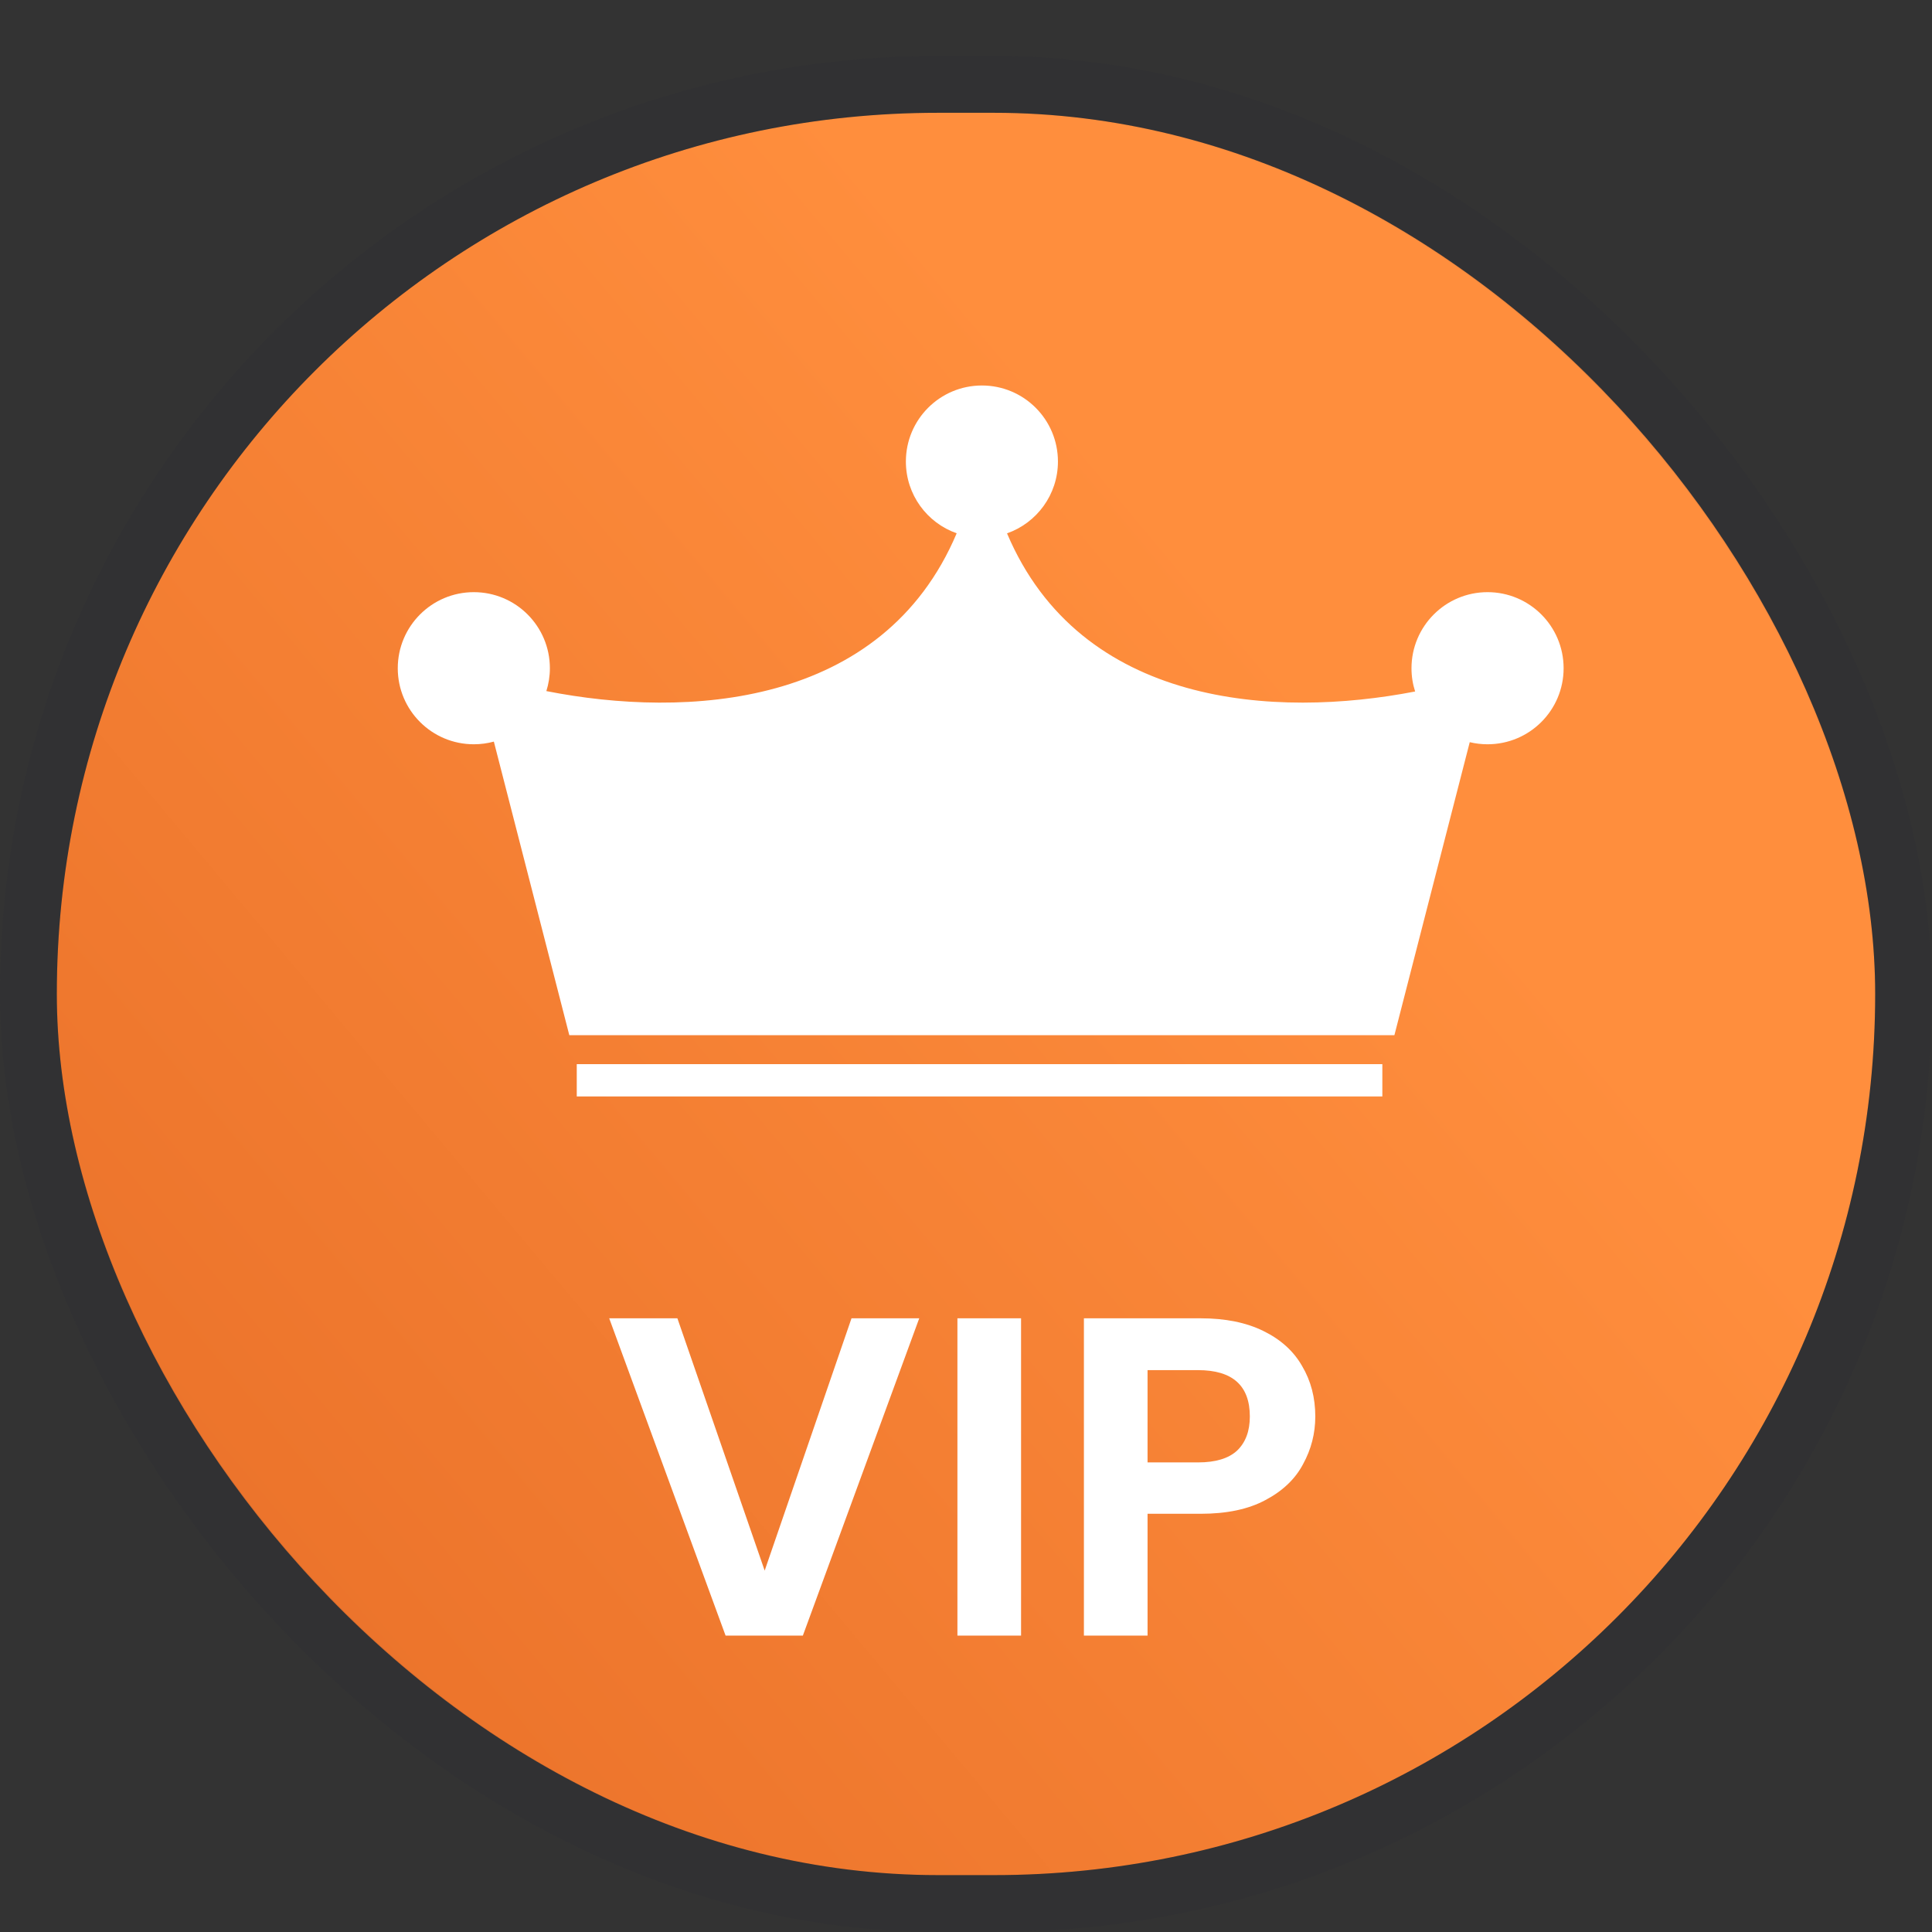
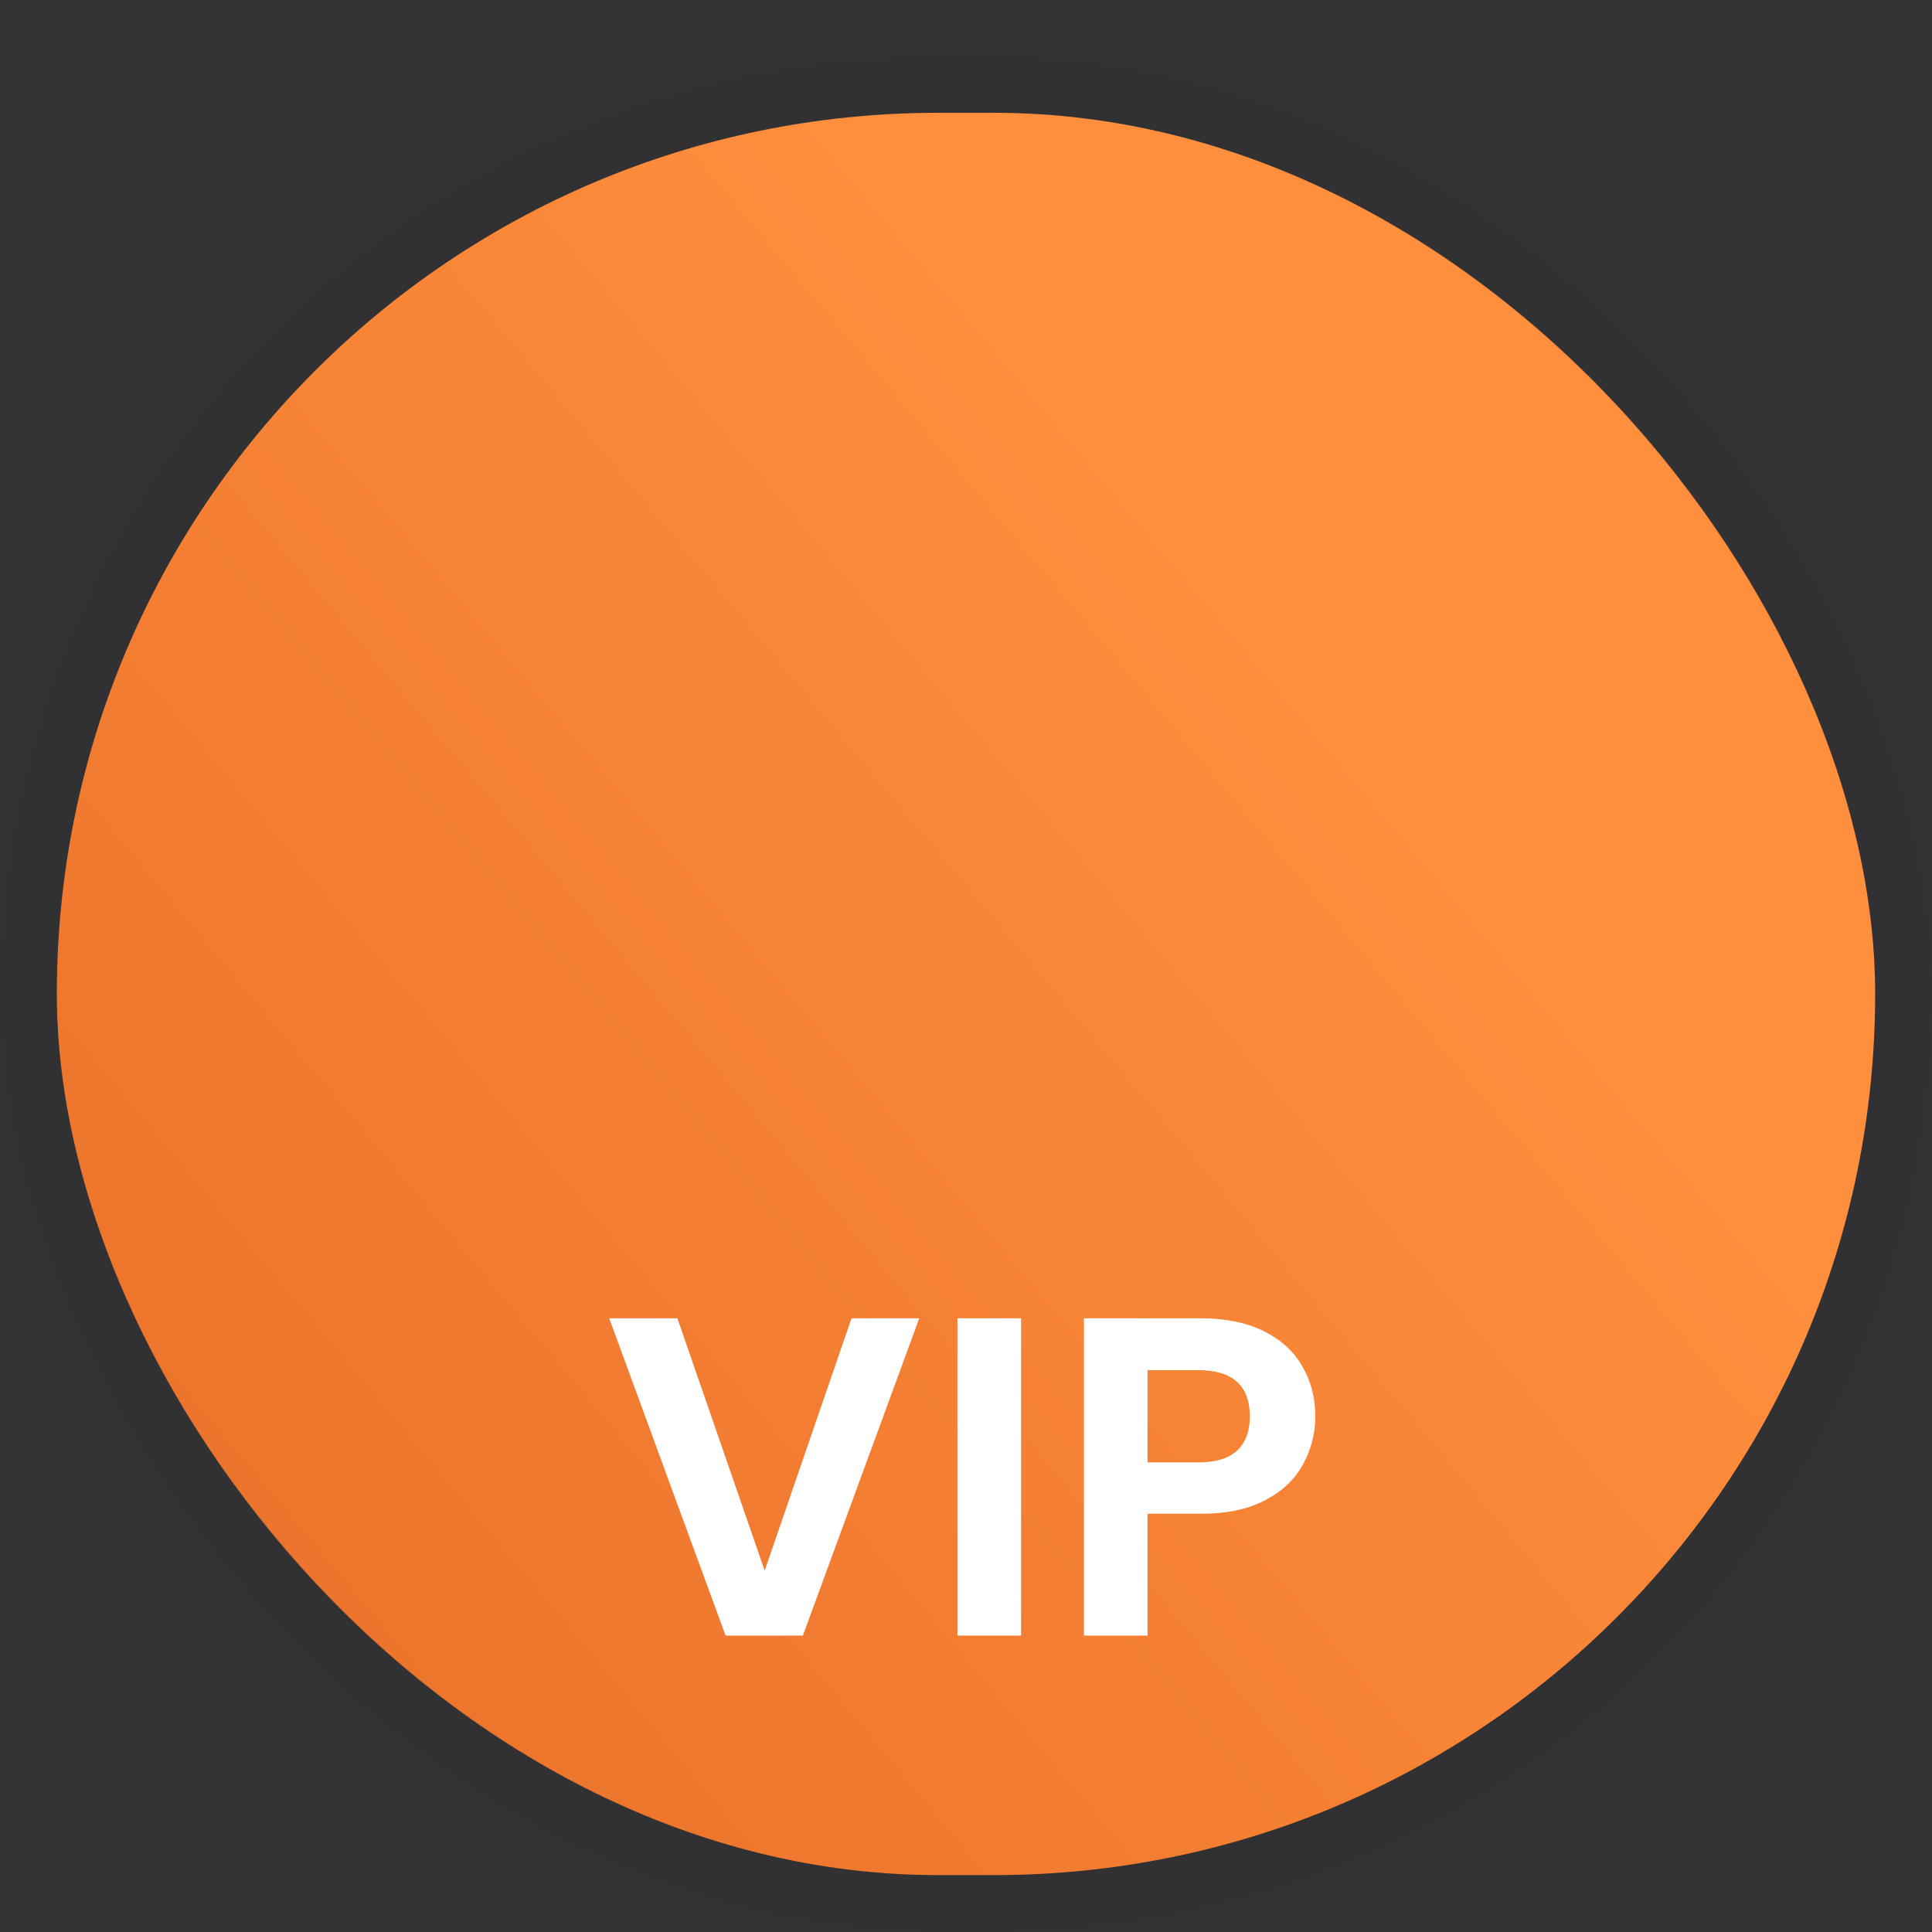
<svg xmlns="http://www.w3.org/2000/svg" width="34" height="34" viewBox="0 0 34 34" fill="none">
  <rect x="0" y="0" width="34" height="34" fill="#333333" stroke="none" />
  <rect x="1" y="1.985" width="32" height="31.014" rx="15.507" fill="url(#paint0_linear_1152_504)" />
  <rect x="0.5" y="1.485" width="33" height="32.014" rx="16.007" stroke="#242232" stroke-opacity="0.1" />
-   <path fill-rule="evenodd" clip-rule="evenodd" d="M17.7 18.218H24.539L25.865 13.061C25.965 13.085 26.07 13.098 26.178 13.098C26.918 13.098 27.517 12.499 27.517 11.76C27.517 11.021 26.918 10.421 26.178 10.421C25.439 10.421 24.84 11.021 24.84 11.76C24.84 11.903 24.862 12.04 24.904 12.169C22.447 12.645 19.017 12.444 17.722 9.386C18.244 9.203 18.618 8.706 18.618 8.122C18.618 7.383 18.019 6.784 17.28 6.784C16.541 6.784 15.942 7.383 15.942 8.122C15.942 8.706 16.315 9.202 16.836 9.385C15.535 12.46 12.075 12.647 9.615 12.162C9.655 12.035 9.677 11.9 9.677 11.76C9.677 11.021 9.078 10.421 8.338 10.421C7.599 10.421 7 11.021 7 11.76C7 12.499 7.599 13.098 8.338 13.098C8.46 13.098 8.578 13.082 8.691 13.051L10.019 18.218H16.855V18.218H17.7V18.218ZM10.15 18.727H24.327V19.296H10.15V18.727Z" fill="white" />
  <path d="M16.177 23.2L14.129 28.784H12.769L10.721 23.2H11.921L13.457 27.64L14.985 23.2H16.177ZM17.969 23.2V28.784H16.849V23.2H17.969ZM23.147 24.928C23.147 25.226 23.075 25.506 22.931 25.768C22.793 26.029 22.571 26.24 22.267 26.4C21.969 26.56 21.59 26.64 21.131 26.64H20.195V28.784H19.075V23.2H21.131C21.563 23.2 21.931 23.274 22.235 23.424C22.539 23.573 22.766 23.778 22.915 24.04C23.07 24.301 23.147 24.597 23.147 24.928ZM21.083 25.736C21.393 25.736 21.622 25.666 21.771 25.528C21.921 25.384 21.995 25.184 21.995 24.928C21.995 24.384 21.691 24.112 21.083 24.112H20.195V25.736H21.083Z" fill="white" />
  <defs>
    <linearGradient id="paint0_linear_1152_504" x1="21.855" y1="10.675" x2="-3.983" y2="32.304" gradientUnits="userSpaceOnUse">
      <stop stop-color="#FF8E3D" />
      <stop offset="1" stop-color="#E46924" />
    </linearGradient>
  </defs>
</svg>